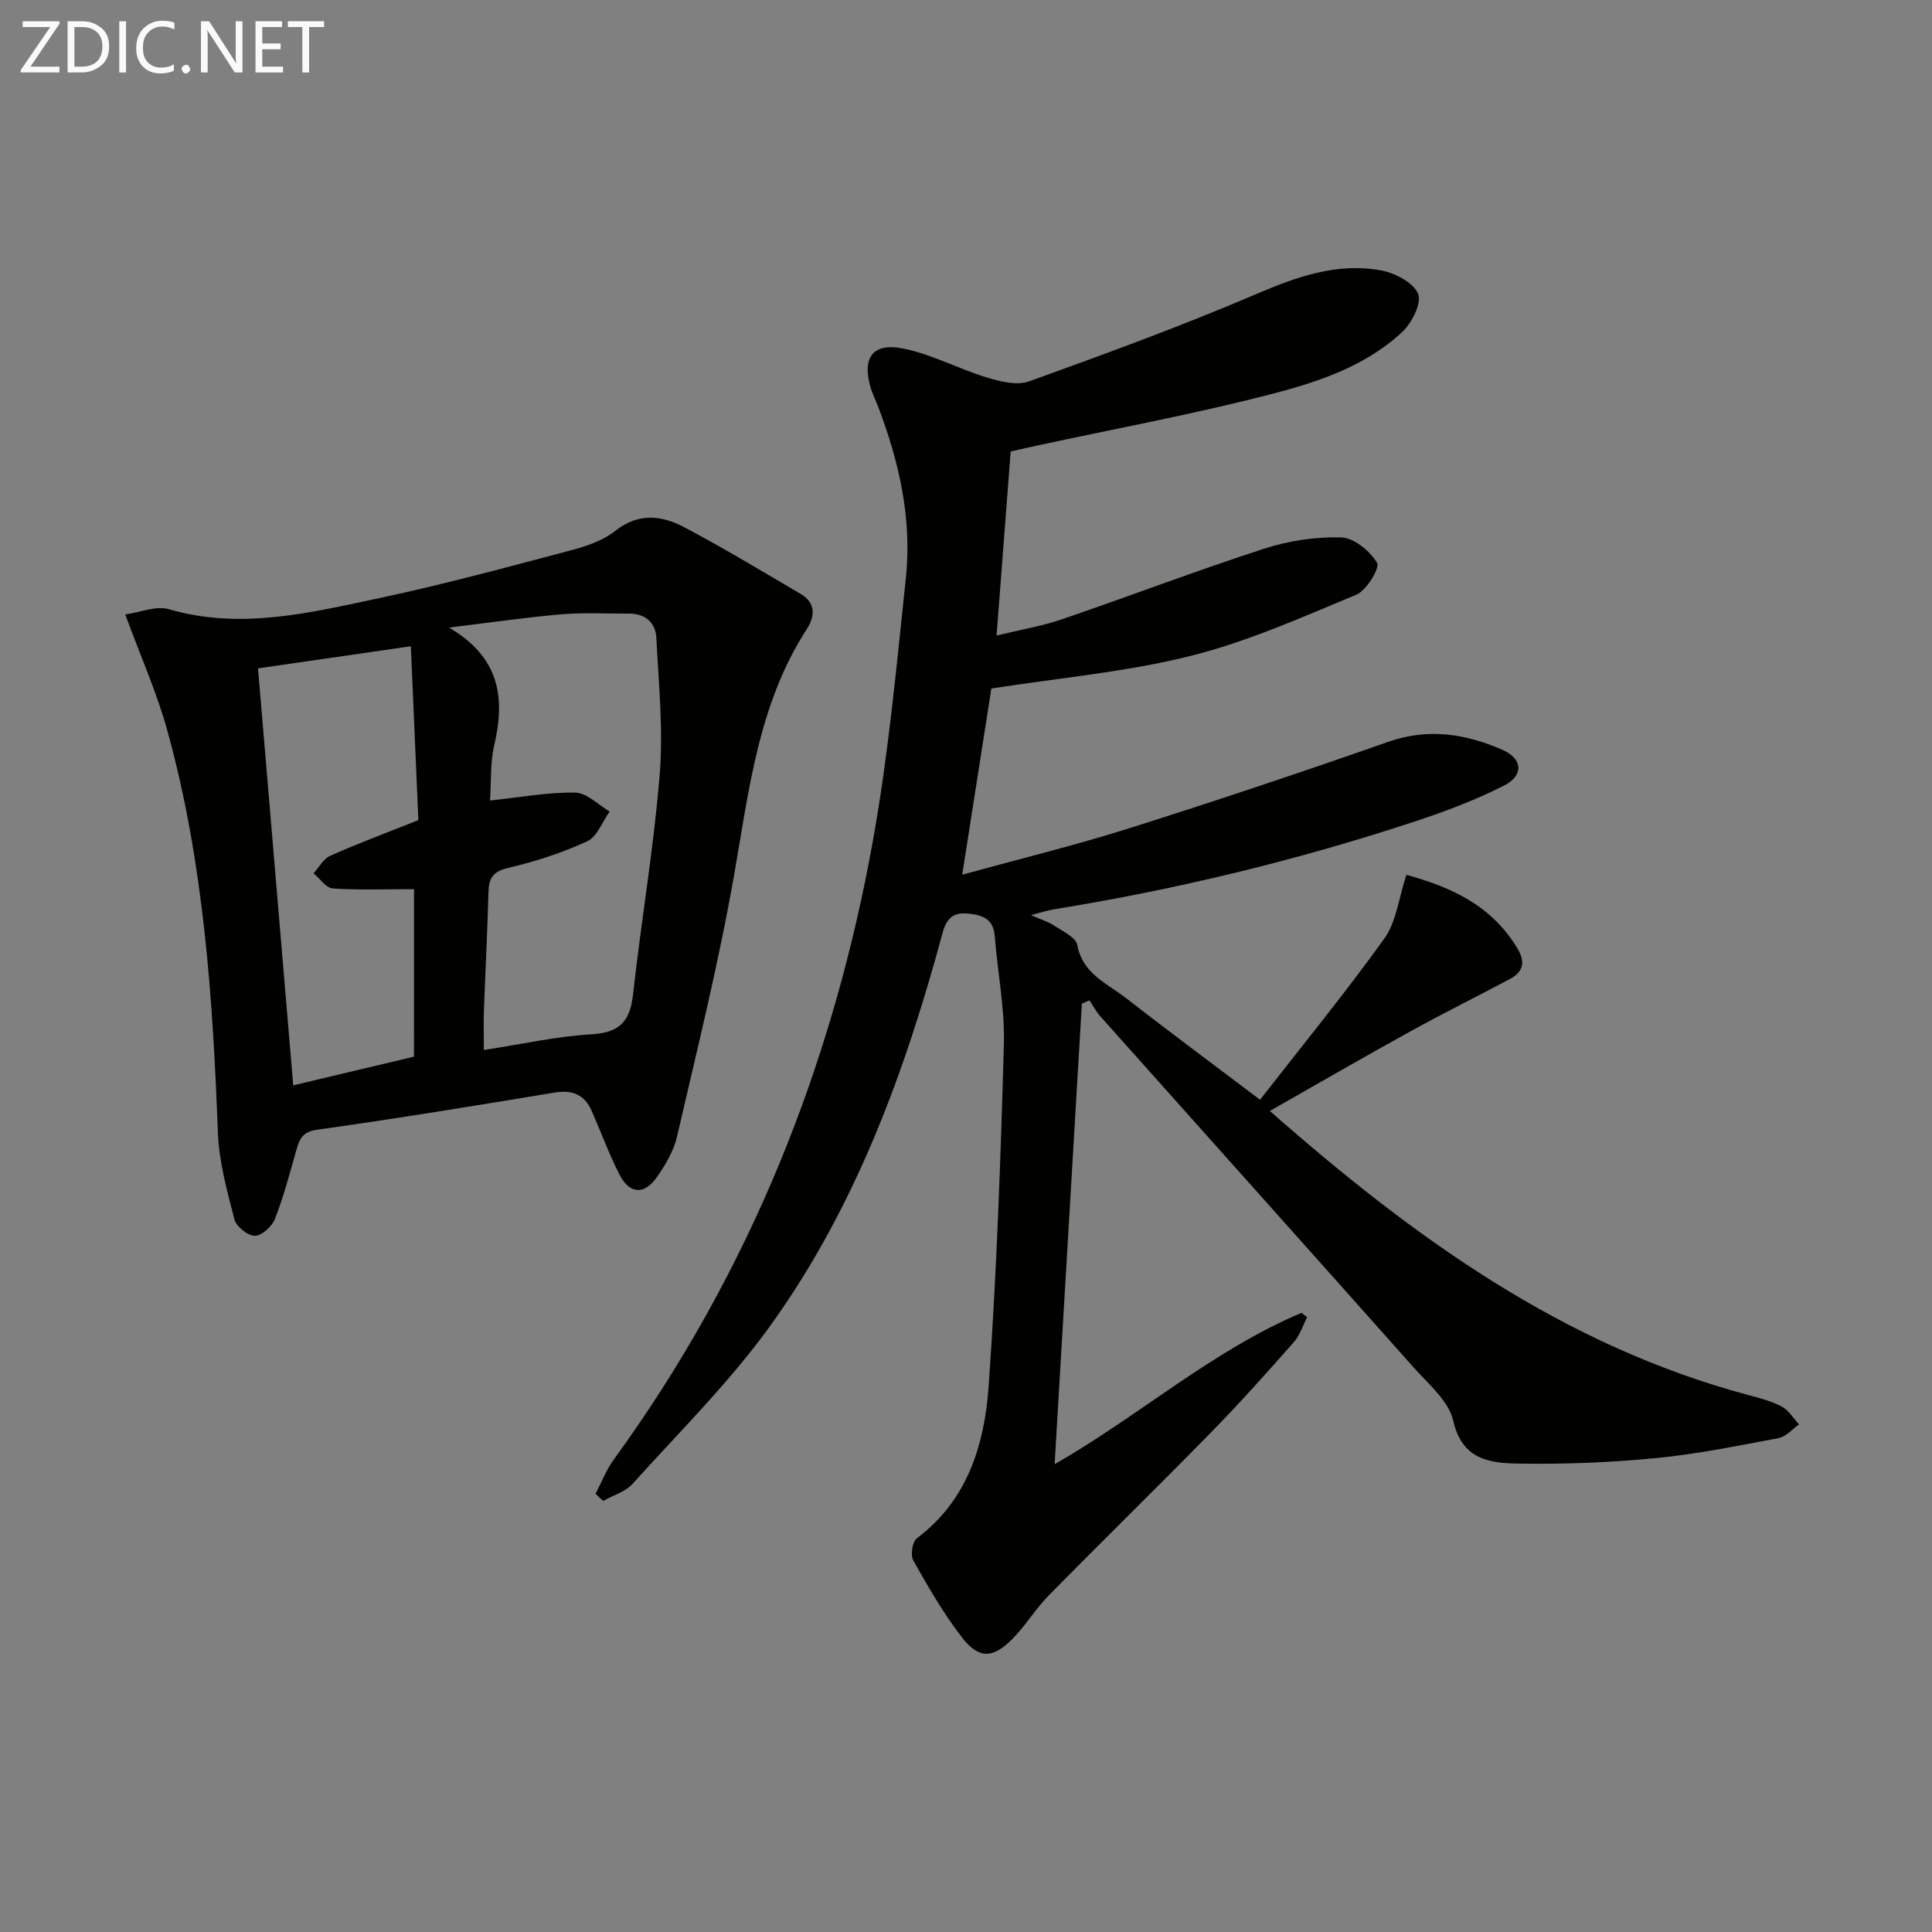
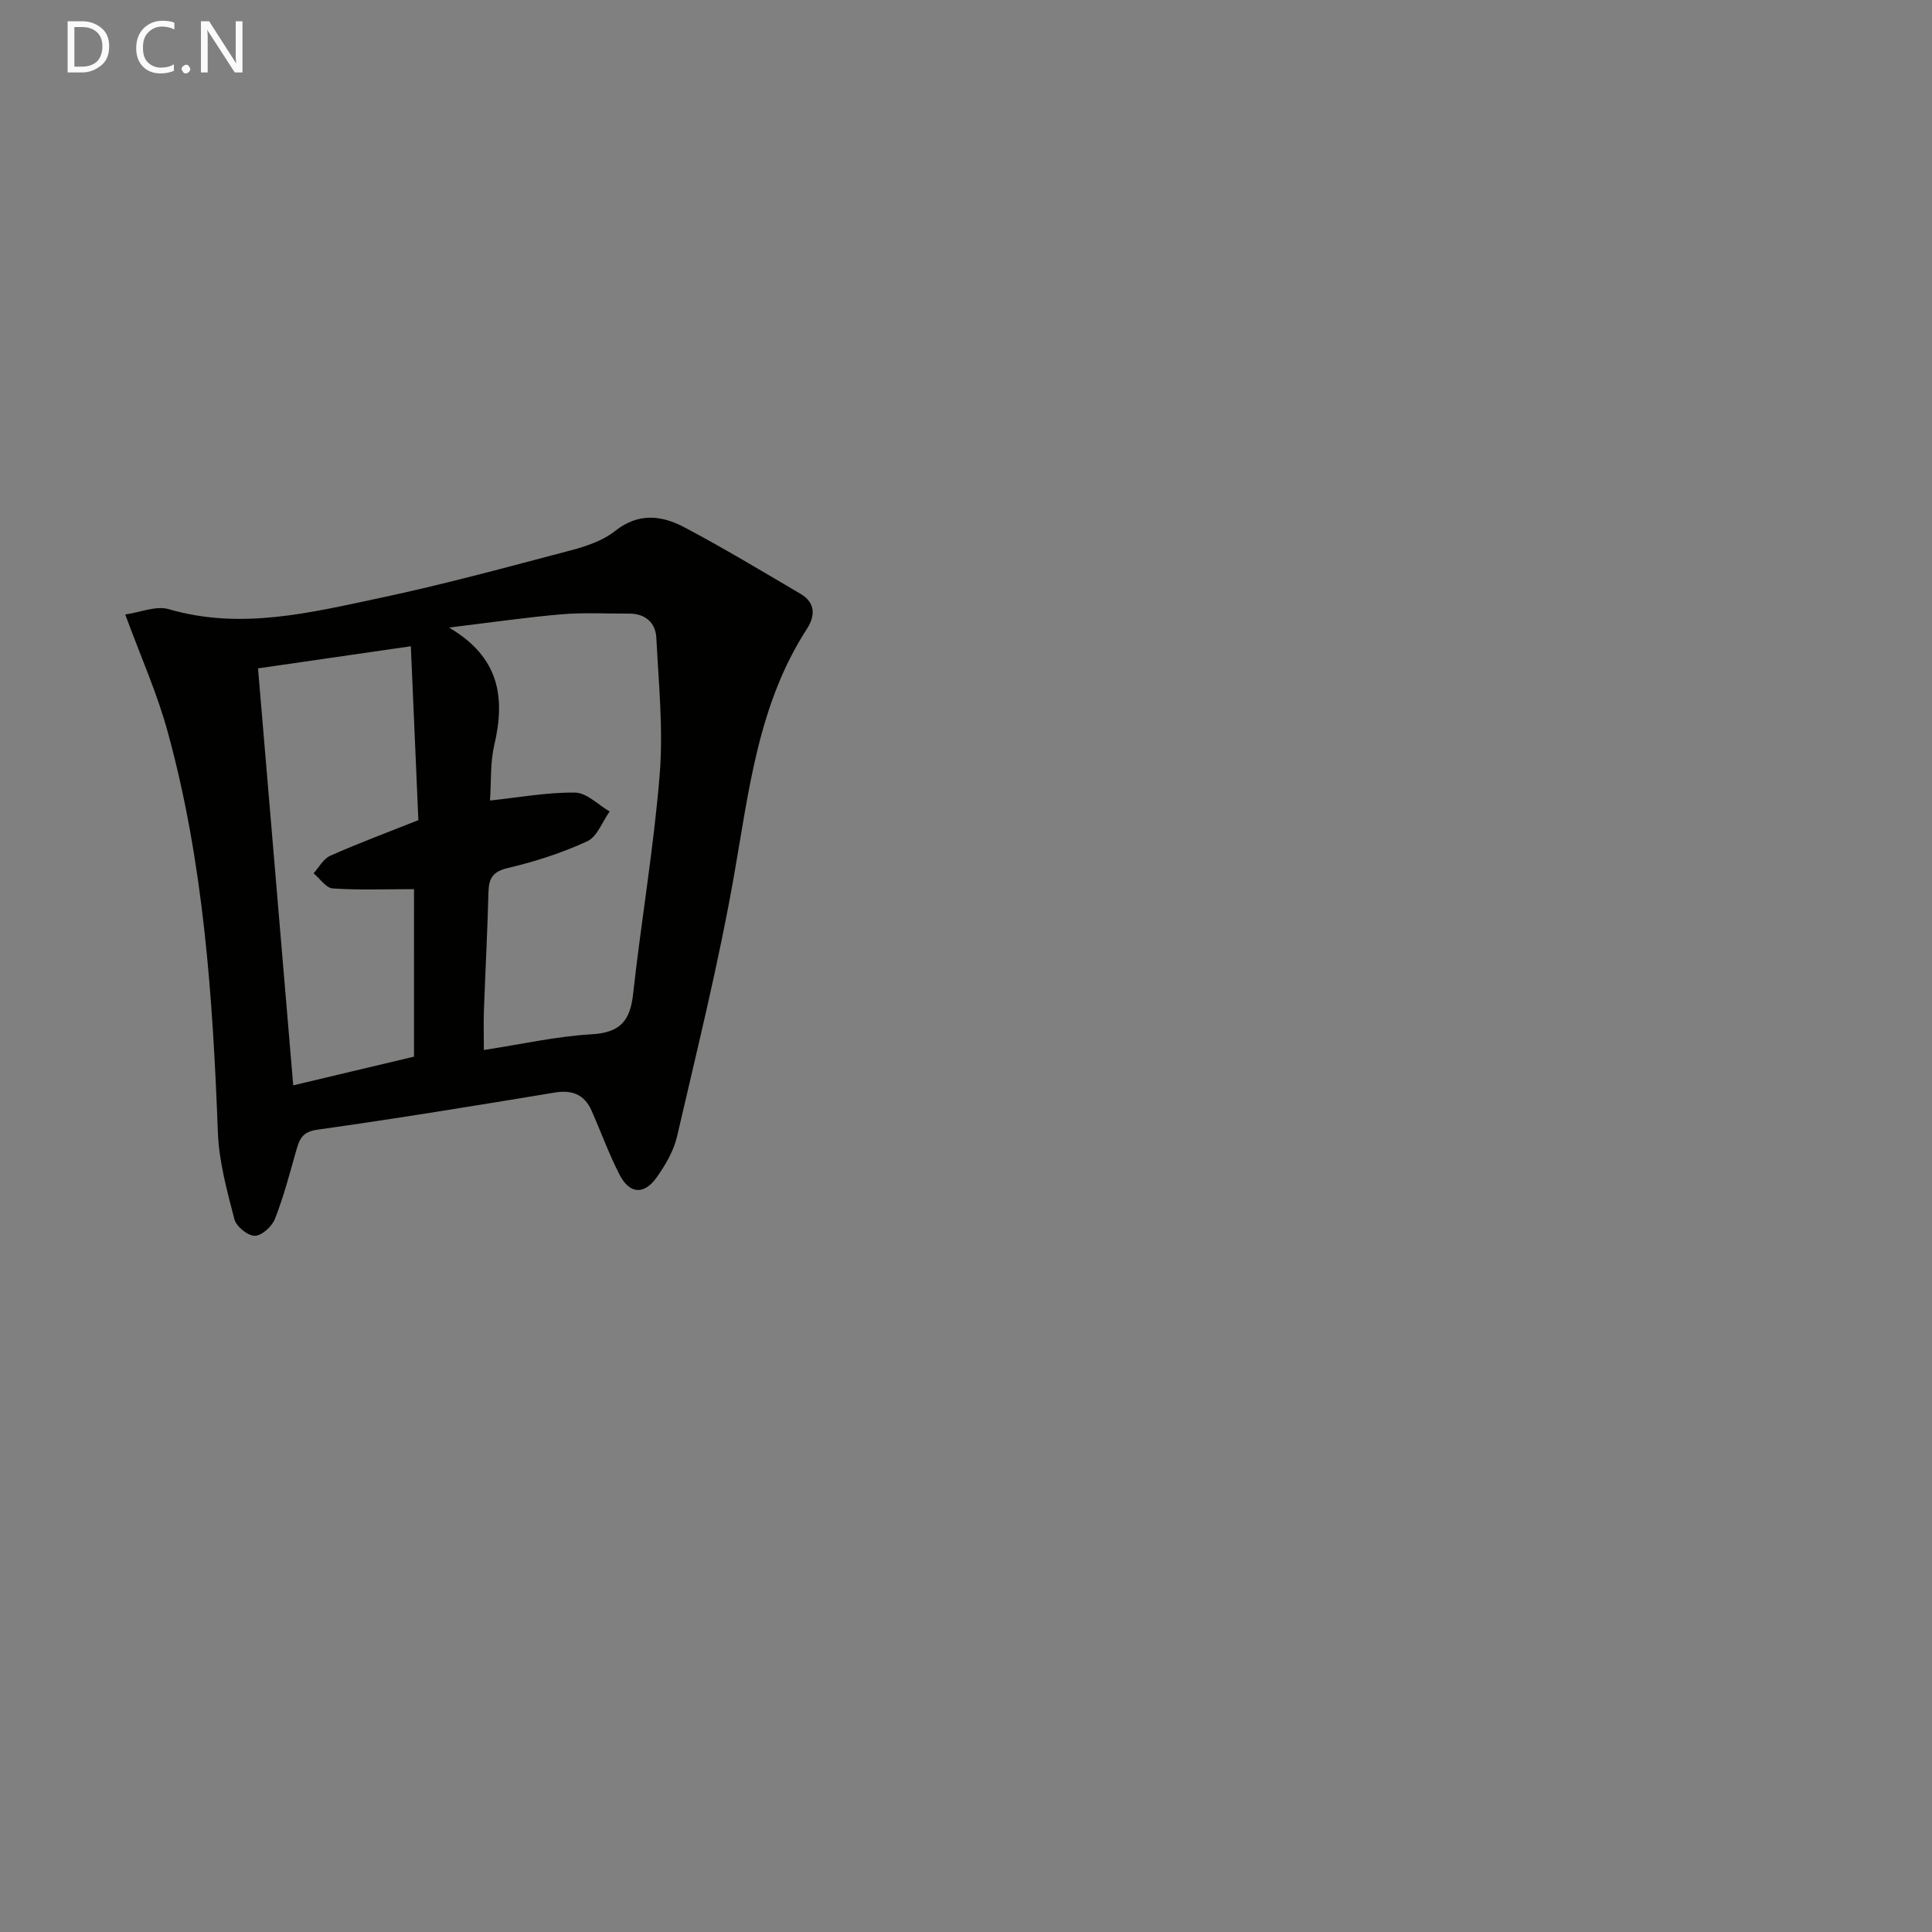
<svg xmlns="http://www.w3.org/2000/svg" enable-background="new 0 0 400 400" viewBox="0 0 400 400">
  <rect x="0" y="0" width="400" height="400" fill="#808080" stroke="none" />
-   <path d="m123.3 309.27c1.25-2.38 2.23-4.97 3.8-7.12 28.08-38.6 45.36-81.79 53.71-128.54 3.17-17.78 4.82-35.86 6.73-53.84 1.31-12.29-1.35-24.13-5.74-35.59-.53-1.4-1.22-2.75-1.62-4.18-1.67-5.97.54-9.08 6.76-7.85 5.92 1.17 11.46 4.2 17.29 5.98 2.8.85 6.29 1.74 8.82.83 15.76-5.67 31.52-11.44 46.91-18.02 8.46-3.62 16.8-6.63 25.96-4.96 2.88.53 6.69 2.51 7.68 4.84.8 1.89-1.29 6.05-3.29 7.92-7.89 7.36-18.1 10.56-28.19 13.14-15.57 3.97-31.4 6.92-47.12 10.31-1.78.38-3.55.79-5.75 1.29-.95 12.34-1.89 24.69-2.92 38.1 5.02-1.22 9.39-1.95 13.52-3.36 13.98-4.78 27.79-10.05 41.84-14.61 5.08-1.65 10.67-2.5 15.99-2.34 2.64.08 5.97 2.81 7.42 5.26.63 1.07-2.17 5.71-4.3 6.6-11.29 4.7-22.6 9.75-34.39 12.69-13.27 3.32-27.07 4.52-41.16 6.73-1.87 11.94-3.88 24.82-6.03 38.55 11.84-3.27 23.22-6.04 34.36-9.55 18.02-5.69 35.96-11.69 53.8-17.95 8.31-2.92 16.04-1.69 23.68 1.64 4.16 1.81 4.48 5.29.38 7.38-5.88 2.99-12.13 5.35-18.4 7.42-24.48 8.08-49.47 14.12-74.92 18.24-1.3.21-2.57.65-4.66 1.19 2.02.89 3.55 1.34 4.82 2.18 1.76 1.17 4.47 2.41 4.76 4 1.11 5.95 6.11 7.92 10.02 10.95 9.04 7.02 18.23 13.84 27.82 21.09 8.78-11.27 17.63-22.08 25.75-33.4 2.46-3.43 2.95-8.29 4.55-13.16 9.06 2.47 17.7 6.26 23.07 15.38 1.65 2.8 1.01 4.77-1.64 6.18-6.89 3.68-13.9 7.14-20.73 10.91-9.57 5.28-19.02 10.76-28.97 16.41 29.79 26.25 60.76 48.55 98.93 58.78 2.39.64 4.86 1.26 7.03 2.41 1.45.76 2.42 2.44 3.61 3.7-1.4.98-2.69 2.55-4.22 2.84-8.48 1.6-16.98 3.33-25.55 4.16-9.41.91-18.92 1.28-28.37 1.12-5.87-.1-11.63-.77-13.46-8.86-.93-4.12-5.16-7.62-8.24-11.09-21.57-24.26-43.23-48.43-64.84-72.66-.88-.99-1.51-2.2-2.25-3.3-.52.23-1.04.46-1.56.69-1.86 31.53-3.73 63.05-5.64 95.36 17.54-10.07 32.67-23.55 51.11-31.35.39.3.78.61 1.17.91-.91 1.75-1.52 3.77-2.79 5.2-5.62 6.36-11.28 12.7-17.22 18.76-11.07 11.3-22.39 22.35-33.48 33.63-2.67 2.71-4.68 6.06-7.33 8.8-4.17 4.32-7.11 4.48-10.68-.15-3.83-4.95-6.98-10.45-10.06-15.92-.61-1.09-.16-3.87.77-4.57 10.56-7.92 14-19.48 14.85-31.52 1.67-23.55 2.49-47.16 3.15-70.77.21-7.41-1.31-14.87-1.88-22.32-.26-3.47-2.31-4.36-5.29-4.69-3.21-.36-4.66.8-5.53 4.02-7.76 28.72-17.95 56.55-35.38 80.9-8.46 11.83-18.97 22.22-28.75 33.08-1.51 1.68-4.06 2.41-6.13 3.58-.55-.5-1.06-.99-1.58-1.48z" fill="#010100" />
  <path d="m25.93 127.22c3.13-.44 6.38-1.86 9-1.1 14.93 4.36 29.36.72 43.74-2.32 13.3-2.82 26.44-6.41 39.6-9.88 3.17-.84 6.56-1.99 9.07-3.98 4.82-3.83 9.65-3.26 14.33-.78 8.18 4.33 16.12 9.11 24.09 13.8 3.1 1.83 3.05 4.55 1.28 7.28-10.08 15.58-11.97 33.46-15.09 51.15-3.19 18.1-7.63 35.99-11.78 53.92-.69 2.98-2.39 5.87-4.18 8.41-2.61 3.71-5.63 3.52-7.7-.48-2.2-4.27-3.84-8.82-5.78-13.23-1.48-3.36-3.97-4.41-7.64-3.81-16.37 2.7-32.74 5.39-49.16 7.69-3.12.44-3.7 1.93-4.36 4.25-1.36 4.78-2.62 9.62-4.43 14.23-.61 1.56-2.73 3.48-4.17 3.49-1.46 0-3.83-1.92-4.22-3.42-1.52-5.89-3.19-11.92-3.42-17.94-1.05-27.96-2.93-55.8-10.37-82.9-2.15-7.94-5.56-15.54-8.81-24.38zm75.52 38.52c6.2-.66 11.93-1.73 17.64-1.64 2.4.04 4.75 2.53 7.13 3.91-1.52 2.12-2.58 5.22-4.64 6.17-5.23 2.41-10.81 4.21-16.43 5.53-3.19.75-3.94 2.17-4.02 5.04-.21 8.14-.64 16.28-.94 24.42-.09 2.56-.01 5.13-.01 8.22 7.95-1.22 15.13-2.84 22.37-3.26 5.82-.34 7.91-2.76 8.52-8.27 1.67-15.17 4.28-30.26 5.51-45.46.76-9.37-.21-18.89-.69-28.33-.16-3.18-2.31-5.06-5.72-5.03-4.63.03-9.28-.25-13.87.14-7.36.63-14.69 1.7-23.34 2.75 10.55 6.18 11.67 14.59 9.36 24.39-.84 3.6-.6 7.48-.87 11.42zm-15.73 18.35c-6.01 0-11.44.22-16.84-.15-1.38-.09-2.64-2.04-3.96-3.13 1.13-1.24 2.03-3 3.44-3.63 5.71-2.54 11.58-4.72 18.26-7.38-.51-11.68-1.02-23.52-1.56-36-11.13 1.61-21.19 3.07-31.64 4.58 2.44 28.95 4.85 57.43 7.29 86.33 8.92-2.12 17.04-4.05 25-5.94.01-11.95.01-23.23.01-34.68z" fill="#010100" />
  <g fill="#fafafa">
-     <path d="m12.4 4.8-6.1 9h6v1.2h-8v-.5l6.1-8.9h-5.7v-1.2h7.6v.4z" />
    <path d="m14 15v-10.6h3c1.6 0 2.9.5 4 1.4s1.6 2.2 1.6 3.8-.5 3-1.6 3.9-2.4 1.5-4 1.5zm1.4-9.4v8.2h1.6c1.3 0 2.4-.4 3.1-1.1s1.1-1.8 1.1-3.1-.4-2.3-1.2-3-1.8-1-3.1-1z" />
-     <path d="m26.1 4.4v10.6h-1.4v-10.6z" />
    <path d="m36.1 14.6c-.8.4-1.8.6-2.9.6-1.5 0-2.7-.5-3.6-1.4s-1.4-2.2-1.4-3.8c0-1.7.5-3.1 1.5-4.1s2.3-1.6 3.9-1.6c1 0 1.8.1 2.5.4v1.4c-.8-.4-1.6-.6-2.5-.6-1.2 0-2.1.4-2.9 1.2s-1.1 1.8-1.1 3.2c0 1.3.3 2.3 1 3s1.6 1.1 2.7 1.1c1 0 2-.2 2.7-.7v1.3z" />
    <path d="m37.6 14.3c0-.2.1-.5.3-.6s.4-.3.6-.3c.3 0 .5.1.6.3s.3.4.3.6-.1.4-.3.6-.4.3-.6.3c-.3 0-.5-.1-.6-.3s-.3-.4-.3-.6z" />
    <path d="m50.2 15h-1.6l-5.3-8.2c-.2-.2-.3-.5-.4-.7 0 .2.1.7.1 1.5v7.4h-1.4v-10.6h1.7l5.2 8.1c.2.4.4.6.4.7 0-.3-.1-.8-.1-1.5v-7.3h1.4z" />
-     <path d="m58.6 15h-5.7v-10.6h5.5v1.2h-4.1v3.4h3.8v1.2h-3.8v3.6h4.3z" />
-     <path d="m67.1 5.6h-3.1v9.4h-1.4v-9.4h-3v-1.2h7.5z" />
  </g>
</svg>